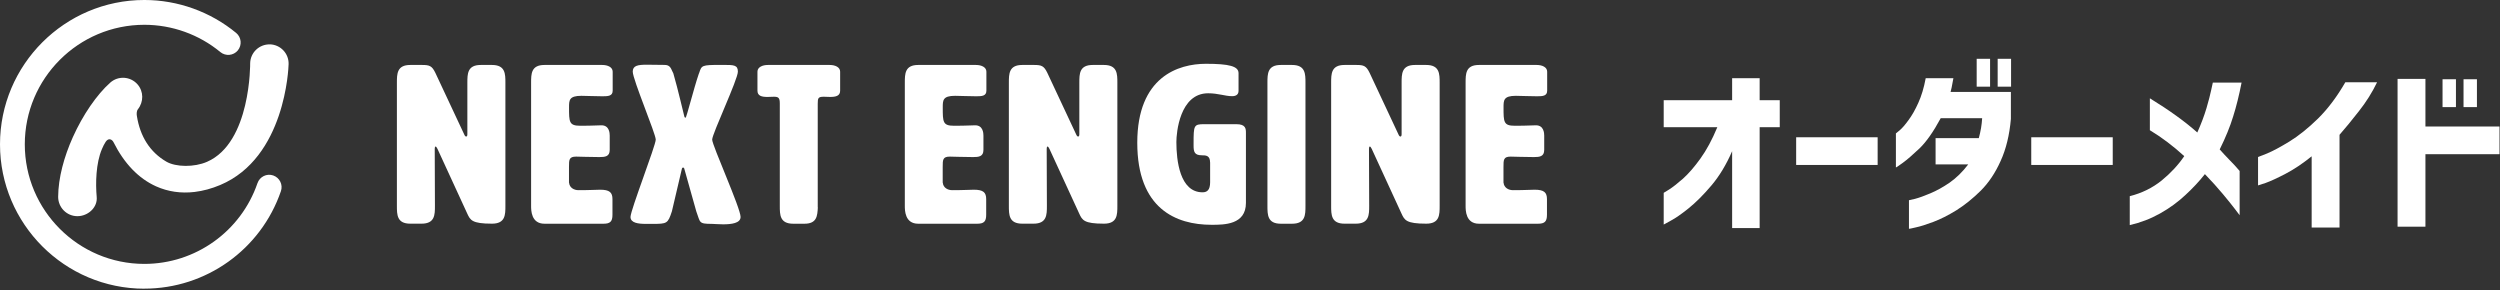
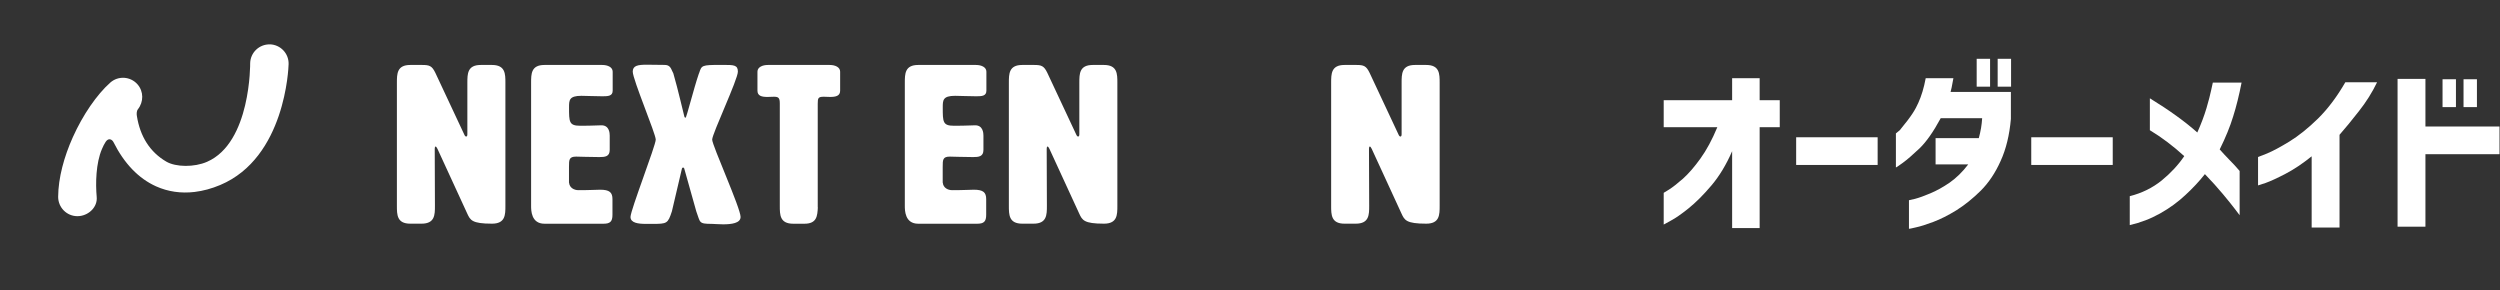
<svg xmlns="http://www.w3.org/2000/svg" width="517" height="60" viewBox="0 0 517 60" fill="none">
  <rect x="0" y="0" width="517" height="60" fill="#333333" stroke="none" />
  <path d="M96.419 28.228C96.556 28.228 96.651 28.091 96.651 27.765V17.13C96.651 15.277 96.651 13.434 99.421 13.434H101.737C104.517 13.434 104.517 15.287 104.517 17.13V42.559C104.517 44.412 104.517 46.255 101.737 46.255C97.578 46.255 97.251 45.518 96.609 44.128L90.46 30.766C90.323 30.492 90.186 30.303 90.091 30.303C89.954 30.303 89.902 30.492 89.902 30.766L89.944 42.559C89.944 44.412 89.944 46.255 87.164 46.255H84.847C82.078 46.255 82.078 44.402 82.078 42.559V17.13C82.078 15.277 82.078 13.434 84.847 13.434H87.301C88.828 13.434 89.333 13.624 90.028 15.056L95.988 27.776C96.125 28.102 96.262 28.239 96.409 28.239L96.419 28.228Z" fill="white" />
  <path d="M117.687 37.8C117.782 38.821 118.709 39.327 119.625 39.327C122.257 39.327 123.142 39.232 124.11 39.232C126.048 39.232 126.658 39.79 126.658 41.18V44.412C126.658 45.802 126.195 46.266 124.805 46.266H112.601C109.832 46.266 109.832 43.486 109.832 42.57V17.13C109.832 15.277 109.832 13.434 112.601 13.434H124.531C125.69 13.434 126.701 13.897 126.701 14.824V18.752C126.701 19.857 125.774 19.91 124.616 19.91C122.815 19.91 121.383 19.815 120.225 19.815C117.677 19.815 117.677 20.742 117.677 22.216C117.677 25.217 117.677 26.006 119.993 26.006C122.857 26.006 123.321 25.912 124.384 25.912C126.006 25.912 126.09 27.533 126.09 28.039V30.997C126.09 32.388 125.121 32.482 123.963 32.482C121.604 32.482 120.13 32.388 119.151 32.388C117.666 32.388 117.666 33.03 117.666 34.557V37.789L117.687 37.8Z" fill="white" />
  <path d="M141.78 24.343C141.969 24.343 143.486 18.236 144.507 15.277L144.602 15.045C145.107 13.518 145.107 13.424 148.993 13.424H149.593C151.72 13.424 152.594 13.424 152.594 14.814C152.594 16.435 147.276 27.67 147.276 28.871C147.276 30.071 153.152 43.023 153.152 44.865C153.152 46.16 151.256 46.392 149.54 46.392C148.571 46.392 147.687 46.297 147.224 46.297C144.402 46.297 144.865 46.023 143.991 43.707L141.495 34.83C141.453 34.736 141.359 34.641 141.264 34.641C141.169 34.641 141.074 34.736 141.032 34.83L138.947 43.707C138.115 46.255 137.926 46.297 134.925 46.297H133.535C132.008 46.297 130.387 46.108 130.387 44.865C130.387 43.475 135.609 30.071 135.609 28.871C135.609 27.67 130.85 16.435 130.85 14.814C130.85 13.56 131.914 13.382 133.767 13.382C134.735 13.382 135.988 13.424 137.421 13.424C138.484 13.424 138.716 14.024 139.042 14.761C139.042 14.803 139.137 14.898 139.137 14.95C139.137 15.003 139.232 15.087 139.232 15.14C139.232 15.193 139.274 15.235 139.274 15.277C140.148 18.236 141.495 24.069 141.538 24.153C141.58 24.29 141.675 24.343 141.769 24.343H141.78Z" fill="white" />
  <path d="M169.129 42.886C169.034 44.644 168.939 46.266 166.359 46.266H164.043C161.263 46.266 161.263 44.412 161.263 42.57V21.437C161.263 20.278 161.031 20.005 160.063 20.005C159.736 20.005 159.273 20.047 158.726 20.047C157.567 20.047 156.641 19.857 156.641 18.752V14.824C156.641 13.897 157.662 13.434 158.81 13.434H171.572C172.73 13.434 173.741 13.897 173.741 14.824V18.752C173.741 19.857 172.814 20.047 171.656 20.047C171.329 20.047 170.919 20.005 170.361 20.005C169.203 20.005 169.108 20.278 169.108 21.437V42.896L169.129 42.886Z" fill="white" />
  <path d="M194.972 37.8C195.067 38.821 195.994 39.327 196.91 39.327C199.542 39.327 200.427 39.232 201.395 39.232C203.333 39.232 203.944 39.79 203.944 41.18V44.412C203.944 45.802 203.48 46.266 202.09 46.266H189.886C187.117 46.266 187.117 43.486 187.117 42.57V17.13C187.117 15.277 187.117 13.434 189.886 13.434H201.817C202.975 13.434 203.986 13.897 203.986 14.824V18.752C203.986 19.857 203.059 19.91 201.901 19.91C200.1 19.91 198.668 19.815 197.51 19.815C194.962 19.815 194.962 20.742 194.962 22.216C194.962 25.217 194.962 26.006 197.278 26.006C200.142 26.006 200.606 25.912 201.669 25.912C203.291 25.912 203.375 27.533 203.375 28.039V30.997C203.375 32.388 202.406 32.482 201.248 32.482C198.889 32.482 197.415 32.388 196.436 32.388C194.951 32.388 194.951 33.03 194.951 34.557V37.789L194.972 37.8Z" fill="white" />
  <path d="M222.974 28.228C223.111 28.228 223.206 28.091 223.206 27.765V17.13C223.206 15.277 223.206 13.434 225.975 13.434H228.292C231.071 13.434 231.071 15.287 231.071 17.13V42.559C231.071 44.412 231.071 46.255 228.292 46.255C224.132 46.255 223.806 45.518 223.164 44.128L217.014 30.766C216.878 30.492 216.741 30.303 216.646 30.303C216.509 30.303 216.456 30.492 216.456 30.766L216.498 42.559C216.498 44.412 216.498 46.255 213.719 46.255H211.402C208.633 46.255 208.633 44.402 208.633 42.559V17.13C208.633 15.277 208.633 13.434 211.402 13.434H213.856C215.382 13.434 215.888 13.624 216.583 15.056L222.542 27.776C222.679 28.102 222.816 28.239 222.964 28.239L222.974 28.228Z" fill="white" />
-   <path d="M250.245 33.599C250.245 32.166 249.413 32.114 248.539 32.114C247.012 32.114 246.833 31.377 246.833 30.124V29.66C246.833 25.912 246.875 25.68 249.055 25.68H255.668C257.658 25.68 257.658 26.649 257.658 27.533V41.959C257.658 46.487 253.172 46.487 250.54 46.487C243.19 46.487 235.188 43.159 235.188 29.513C235.188 15.867 243.695 13.192 249.381 13.192C254.194 13.192 256.131 13.697 256.131 15.13V18.783C256.131 19.615 255.531 19.889 254.794 19.889C253.362 19.889 251.93 19.289 249.845 19.289C243.969 19.289 243.274 27.47 243.274 29.366C243.274 33.156 243.969 39.769 248.687 39.769C249.613 39.769 250.255 39.306 250.255 37.684V33.567L250.245 33.599Z" fill="white" />
-   <path d="M269.971 42.57C269.971 44.423 269.971 46.266 267.191 46.266H264.875C262.105 46.266 262.105 44.412 262.105 42.57V17.13C262.105 15.277 262.105 13.434 264.875 13.434H267.191C269.971 13.434 269.971 15.287 269.971 17.13V42.57Z" fill="white" />
  <path d="M289.623 28.228C289.76 28.228 289.854 28.091 289.854 27.765V17.13C289.854 15.277 289.854 13.434 292.624 13.434H294.94C297.72 13.434 297.72 15.287 297.72 17.13V42.559C297.72 44.412 297.72 46.255 294.94 46.255C290.781 46.255 290.454 45.518 289.812 44.128L283.663 30.766C283.526 30.492 283.389 30.303 283.294 30.303C283.157 30.303 283.105 30.492 283.105 30.766L283.147 42.559C283.147 44.412 283.147 46.255 280.367 46.255H278.051C275.281 46.255 275.281 44.402 275.281 42.559V17.13C275.281 15.277 275.281 13.434 278.051 13.434H280.504C282.031 13.434 282.536 13.624 283.231 15.056L289.191 27.776C289.328 28.102 289.465 28.239 289.612 28.239L289.623 28.228Z" fill="white" />
-   <path d="M310.941 37.8C311.036 38.821 311.963 39.327 312.879 39.327C315.511 39.327 316.396 39.232 317.364 39.232C319.302 39.232 319.912 39.79 319.912 41.18V44.412C319.912 45.802 319.449 46.266 318.059 46.266H305.855C303.086 46.266 303.086 43.486 303.086 42.57V17.13C303.086 15.277 303.086 13.434 305.855 13.434H317.785C318.944 13.434 319.955 13.897 319.955 14.824V18.752C319.955 19.857 319.028 19.91 317.87 19.91C316.069 19.91 314.637 19.815 313.479 19.815C310.931 19.815 310.931 20.742 310.931 22.216C310.931 25.217 310.931 26.006 313.247 26.006C316.111 26.006 316.575 25.912 317.638 25.912C319.26 25.912 319.344 27.533 319.344 28.039V30.998C319.344 32.388 318.375 32.482 317.217 32.482C314.858 32.482 313.384 32.388 312.405 32.388C310.92 32.388 310.92 33.03 310.92 34.557V37.789L310.941 37.8Z" fill="white" />
-   <path d="M29.852 59.701C13.394 59.701 0 46.308 0 29.85C0 13.392 13.394 -0.002 29.852 -0.002C36.77 -0.002 43.508 2.42 48.837 6.811C49.932 7.717 50.079 9.328 49.184 10.423C48.278 11.518 46.667 11.665 45.572 10.77C41.16 7.127 35.58 5.126 29.852 5.126C16.216 5.126 5.128 16.214 5.128 29.85C5.128 43.486 16.216 54.574 29.852 54.574C40.413 54.574 49.816 47.866 53.248 37.873C53.712 36.536 55.165 35.82 56.502 36.283C57.839 36.747 58.555 38.2 58.092 39.537C53.954 51.594 42.603 59.691 29.852 59.691V59.701Z" fill="white" />
  <path d="M55.831 9.18C53.63 9.117 51.798 10.854 51.735 13.055C51.735 13.087 51.924 29.492 42.816 33.462C40.184 34.609 36.382 34.578 34.403 33.43C31.033 31.471 28.97 28.239 28.306 23.974C28.253 23.648 28.201 23.006 28.527 22.584C29.717 21.079 29.738 18.91 28.422 17.425C26.958 15.782 24.442 15.624 22.799 17.088C20.03 19.552 17.145 23.732 15.06 28.376C13.249 32.409 12.048 36.789 12.027 40.706C12.027 42.907 13.796 44.697 15.997 44.707C16.166 44.707 16.323 44.707 16.492 44.676C18.461 44.444 20.188 42.759 19.998 40.737C19.746 37.968 19.819 33.746 21.083 30.819C21.314 30.282 21.557 29.766 21.862 29.313C22.515 28.365 23.241 28.934 23.462 29.387C25.695 33.83 28.654 36.905 32.276 38.537C34.74 39.642 37.435 40.032 40.247 39.695C41.984 39.484 43.764 39.011 45.554 38.252C59 32.588 59.663 14.045 59.684 13.266C59.748 11.065 58.01 9.233 55.81 9.17L55.831 9.18Z" fill="white" />
  <path d="M516.898 26.162V31.888H501.58V46.878H495.817V16.315H501.58V26.162H516.898ZM505.118 22.15V16.388H507.889V22.15H505.118ZM509.458 22.15V16.388H512.229V22.15H509.458Z" fill="white" />
  <path d="M485.017 17.008H491.582C490.561 19.123 489.309 21.117 487.826 22.989C486.367 24.861 485.03 26.49 483.814 27.876V47.06H478.051V32.326C476.179 33.833 474.38 35.037 472.654 35.936C470.927 36.836 469.553 37.468 468.532 37.833C467.511 38.173 466.988 38.343 466.964 38.343V32.471C466.988 32.471 467.608 32.228 468.824 31.742C470.04 31.232 471.584 30.405 473.456 29.262C475.352 28.095 477.322 26.515 479.364 24.521C481.407 22.503 483.291 19.998 485.017 17.008Z" fill="white" />
  <path d="M440.435 46.55V40.568C442.939 39.936 445.139 38.854 447.036 37.322C448.933 35.766 450.489 34.088 451.704 32.289C449.419 30.198 447.048 28.411 444.592 26.928V20.326C448.629 22.807 451.899 25.165 454.403 27.402C455.206 25.603 455.838 23.925 456.3 22.369C456.762 20.788 457.09 19.524 457.285 18.576C457.503 17.603 457.613 17.105 457.613 17.081H463.558C463.047 19.706 462.463 22.053 461.807 24.119C461.175 26.186 460.251 28.448 459.035 30.903C459.594 31.535 460.251 32.24 461.005 33.019C461.758 33.772 462.476 34.55 463.156 35.353V44.507C463.156 44.483 462.853 44.082 462.245 43.304C461.637 42.501 460.786 41.444 459.692 40.13C458.598 38.818 457.357 37.444 455.972 36.009C454.829 37.468 453.479 38.915 451.923 40.349C450.391 41.784 448.653 43.048 446.708 44.142C444.763 45.237 442.672 46.039 440.435 46.55Z" fill="white" />
  <path d="M420.063 34.113V28.387H436.913V34.113H420.063Z" fill="white" />
-   <path d="M398.237 16.169H403.963C403.841 16.874 403.72 17.518 403.598 18.102C403.477 18.661 403.404 18.965 403.379 19.014H415.853V24.594C415.561 27.925 414.856 30.818 413.737 33.274C412.643 35.73 411.269 37.784 409.616 39.438C407.963 41.067 406.285 42.416 404.583 43.486C402.881 44.531 401.288 45.334 399.805 45.893C398.322 46.452 397.118 46.829 396.194 47.024C395.27 47.242 394.796 47.34 394.772 47.315V41.407C394.796 41.407 395.222 41.31 396.048 41.115C396.875 40.896 397.921 40.52 399.185 39.985C400.474 39.45 401.811 38.708 403.197 37.76C404.583 36.787 405.859 35.535 407.026 34.003H400.279V28.569H409.215C409.604 27.159 409.835 25.785 409.908 24.448H401.337C399.829 27.244 398.37 29.323 396.96 30.684C395.55 32.022 394.395 33.019 393.495 33.675C392.596 34.332 392.122 34.648 392.073 34.623V27.584C392.097 27.584 392.365 27.366 392.875 26.928C393.41 26.466 394.018 25.761 394.699 24.812C395.404 23.864 396.073 22.685 396.705 21.275C397.361 19.84 397.872 18.138 398.237 16.169ZM408.777 17.919V12.157H411.549V17.919H408.777ZM413.117 17.919V12.157H415.889V17.919H413.117Z" fill="white" />
+   <path d="M398.237 16.169H403.963C403.841 16.874 403.72 17.518 403.598 18.102C403.477 18.661 403.404 18.965 403.379 19.014H415.853V24.594C415.561 27.925 414.856 30.818 413.737 33.274C412.643 35.73 411.269 37.784 409.616 39.438C407.963 41.067 406.285 42.416 404.583 43.486C402.881 44.531 401.288 45.334 399.805 45.893C398.322 46.452 397.118 46.829 396.194 47.024C395.27 47.242 394.796 47.34 394.772 47.315V41.407C394.796 41.407 395.222 41.31 396.048 41.115C396.875 40.896 397.921 40.52 399.185 39.985C400.474 39.45 401.811 38.708 403.197 37.76C404.583 36.787 405.859 35.535 407.026 34.003H400.279V28.569H409.215C409.604 27.159 409.835 25.785 409.908 24.448H401.337C399.829 27.244 398.37 29.323 396.96 30.684C395.55 32.022 394.395 33.019 393.495 33.675C392.596 34.332 392.122 34.648 392.073 34.623V27.584C392.097 27.584 392.365 27.366 392.875 26.928C395.404 23.864 396.073 22.685 396.705 21.275C397.361 19.84 397.872 18.138 398.237 16.169ZM408.777 17.919V12.157H411.549V17.919H408.777ZM413.117 17.919V12.157H415.889V17.919H413.117Z" fill="white" />
  <path d="M371.446 34.113V28.387H388.296V34.113H371.446Z" fill="white" />
  <path d="M363.895 47.17H358.205V31.268C356.989 34.064 355.555 36.435 353.901 38.38C352.272 40.301 350.704 41.869 349.197 43.085C347.713 44.276 346.485 45.127 345.513 45.638C344.565 46.173 344.078 46.44 344.054 46.44V39.875C344.078 39.875 344.455 39.644 345.185 39.182C345.914 38.72 346.862 37.979 348.029 36.958C349.197 35.912 350.4 34.526 351.64 32.8C352.904 31.049 354.072 28.885 355.141 26.308H344.054V20.728H358.205V16.169H363.895V20.728H368.052V26.308H363.895V47.17Z" fill="white" />
</svg>